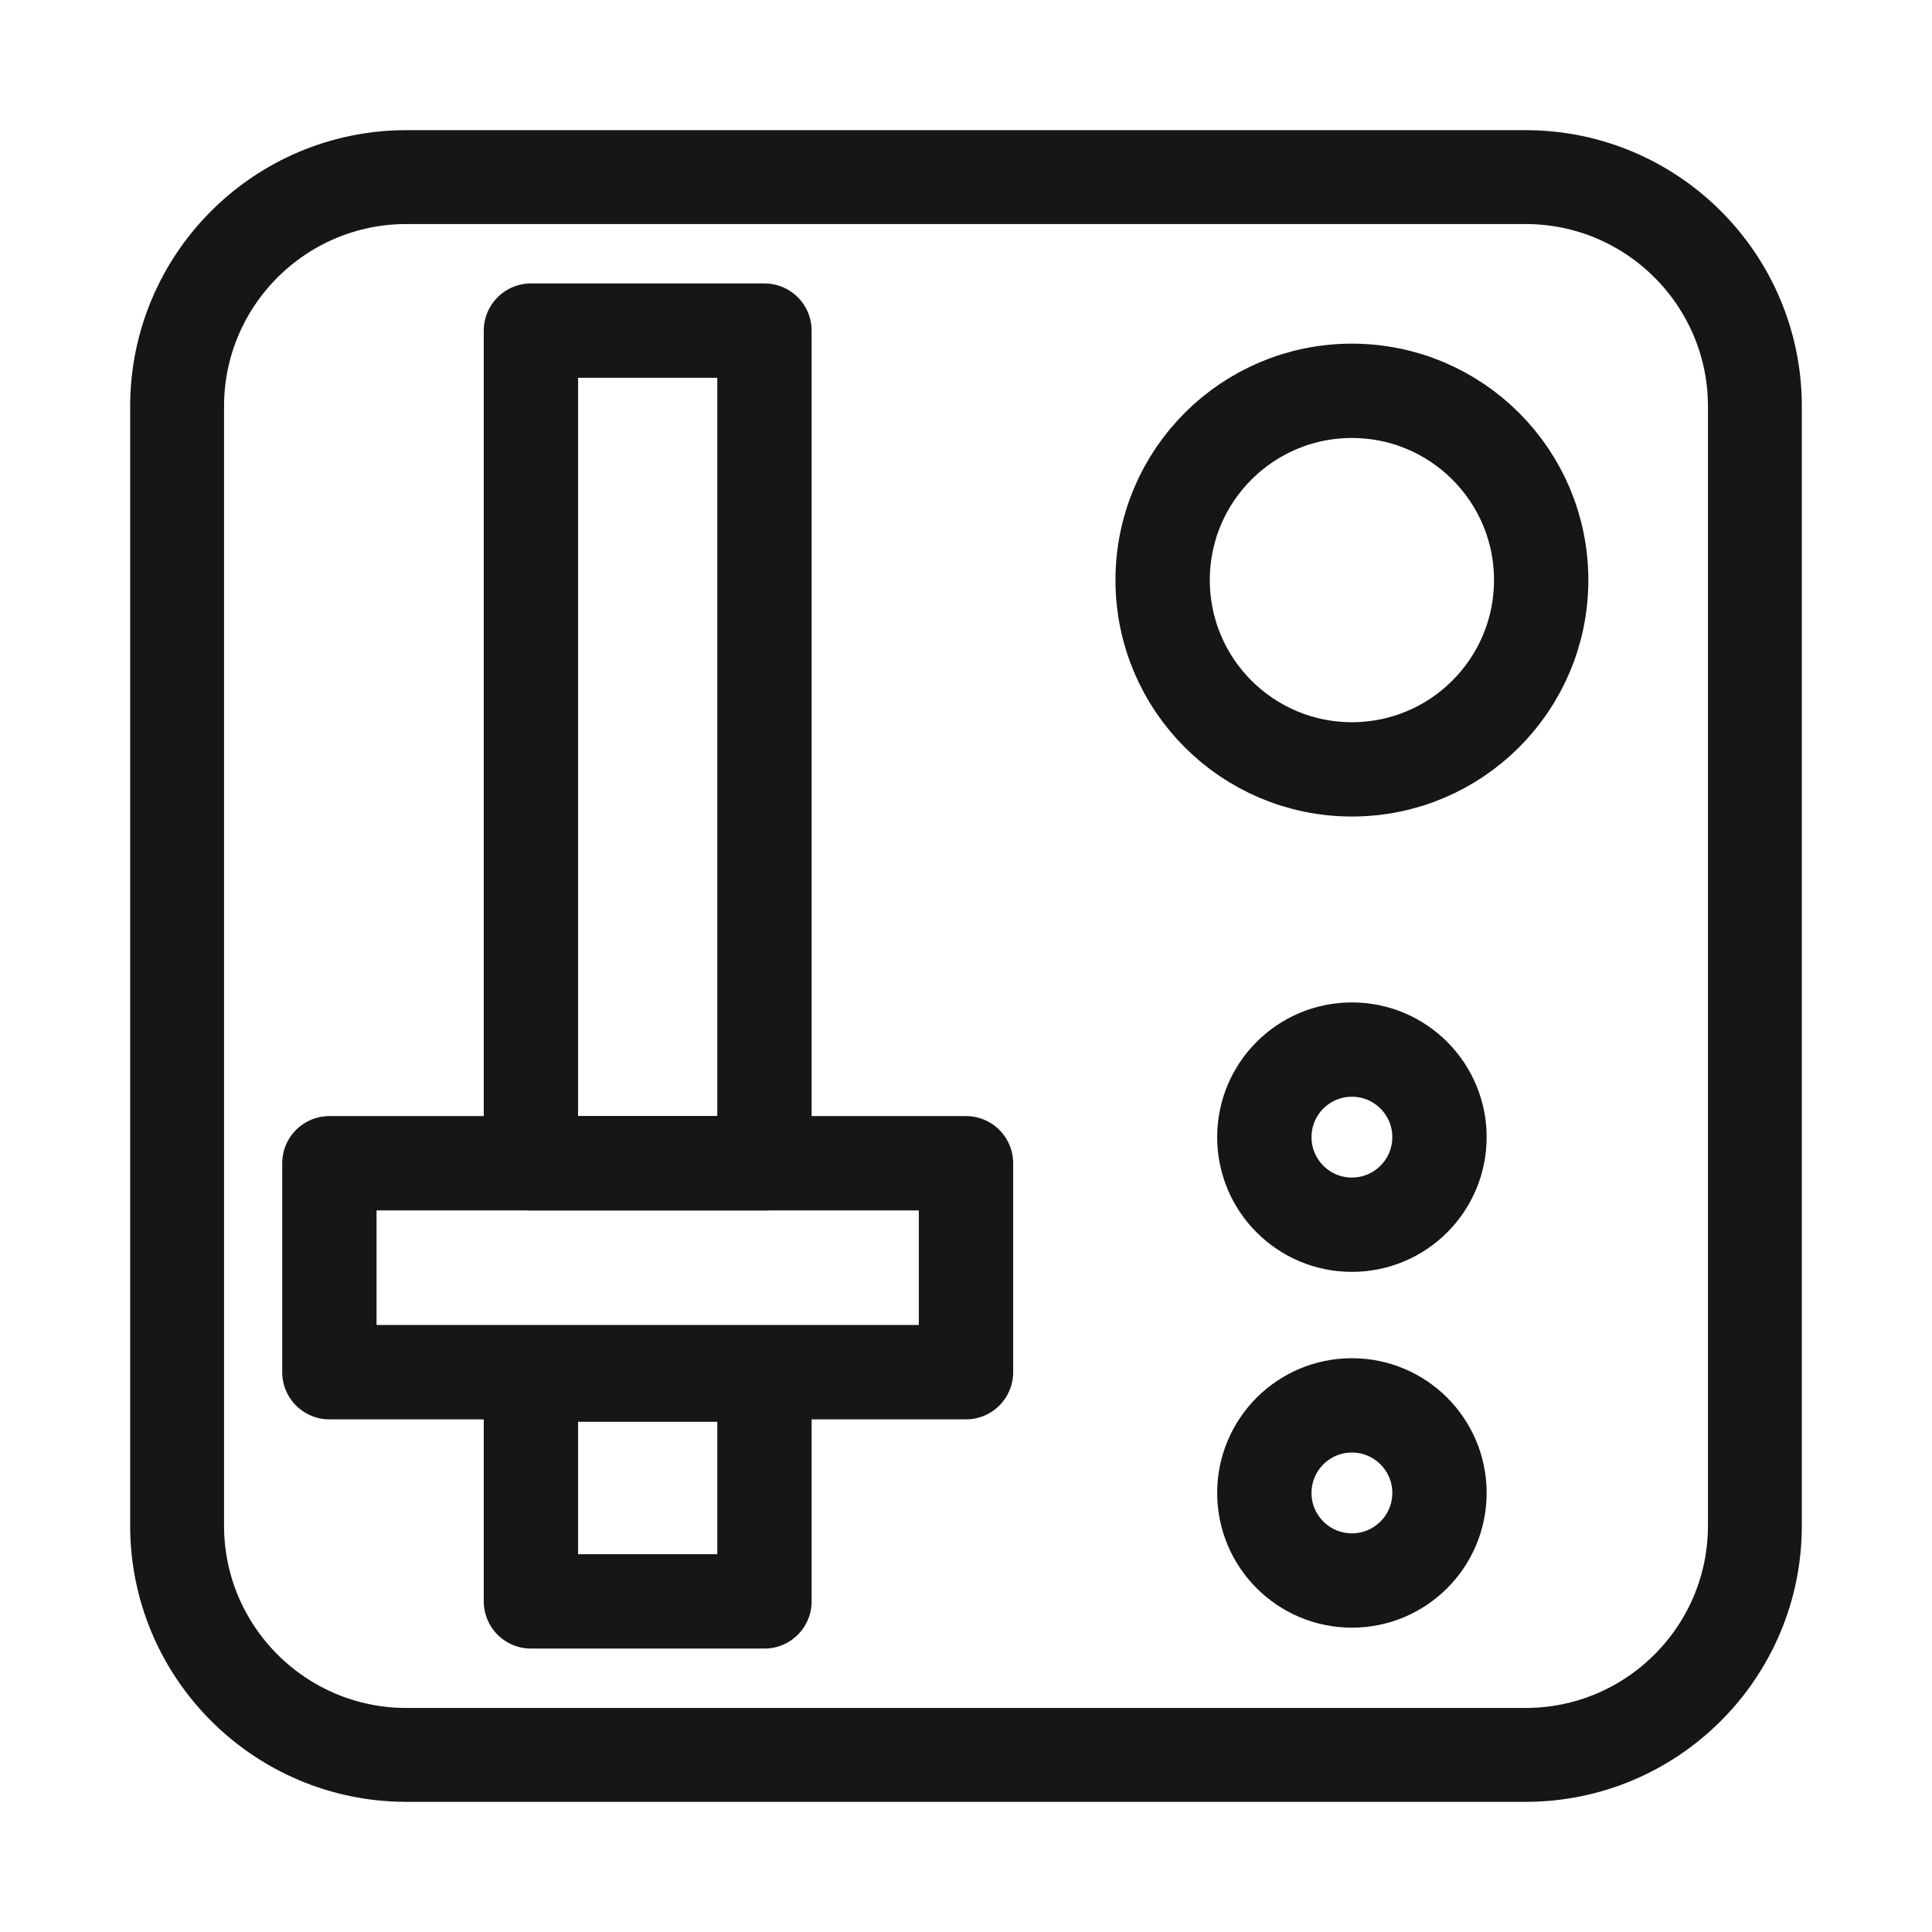
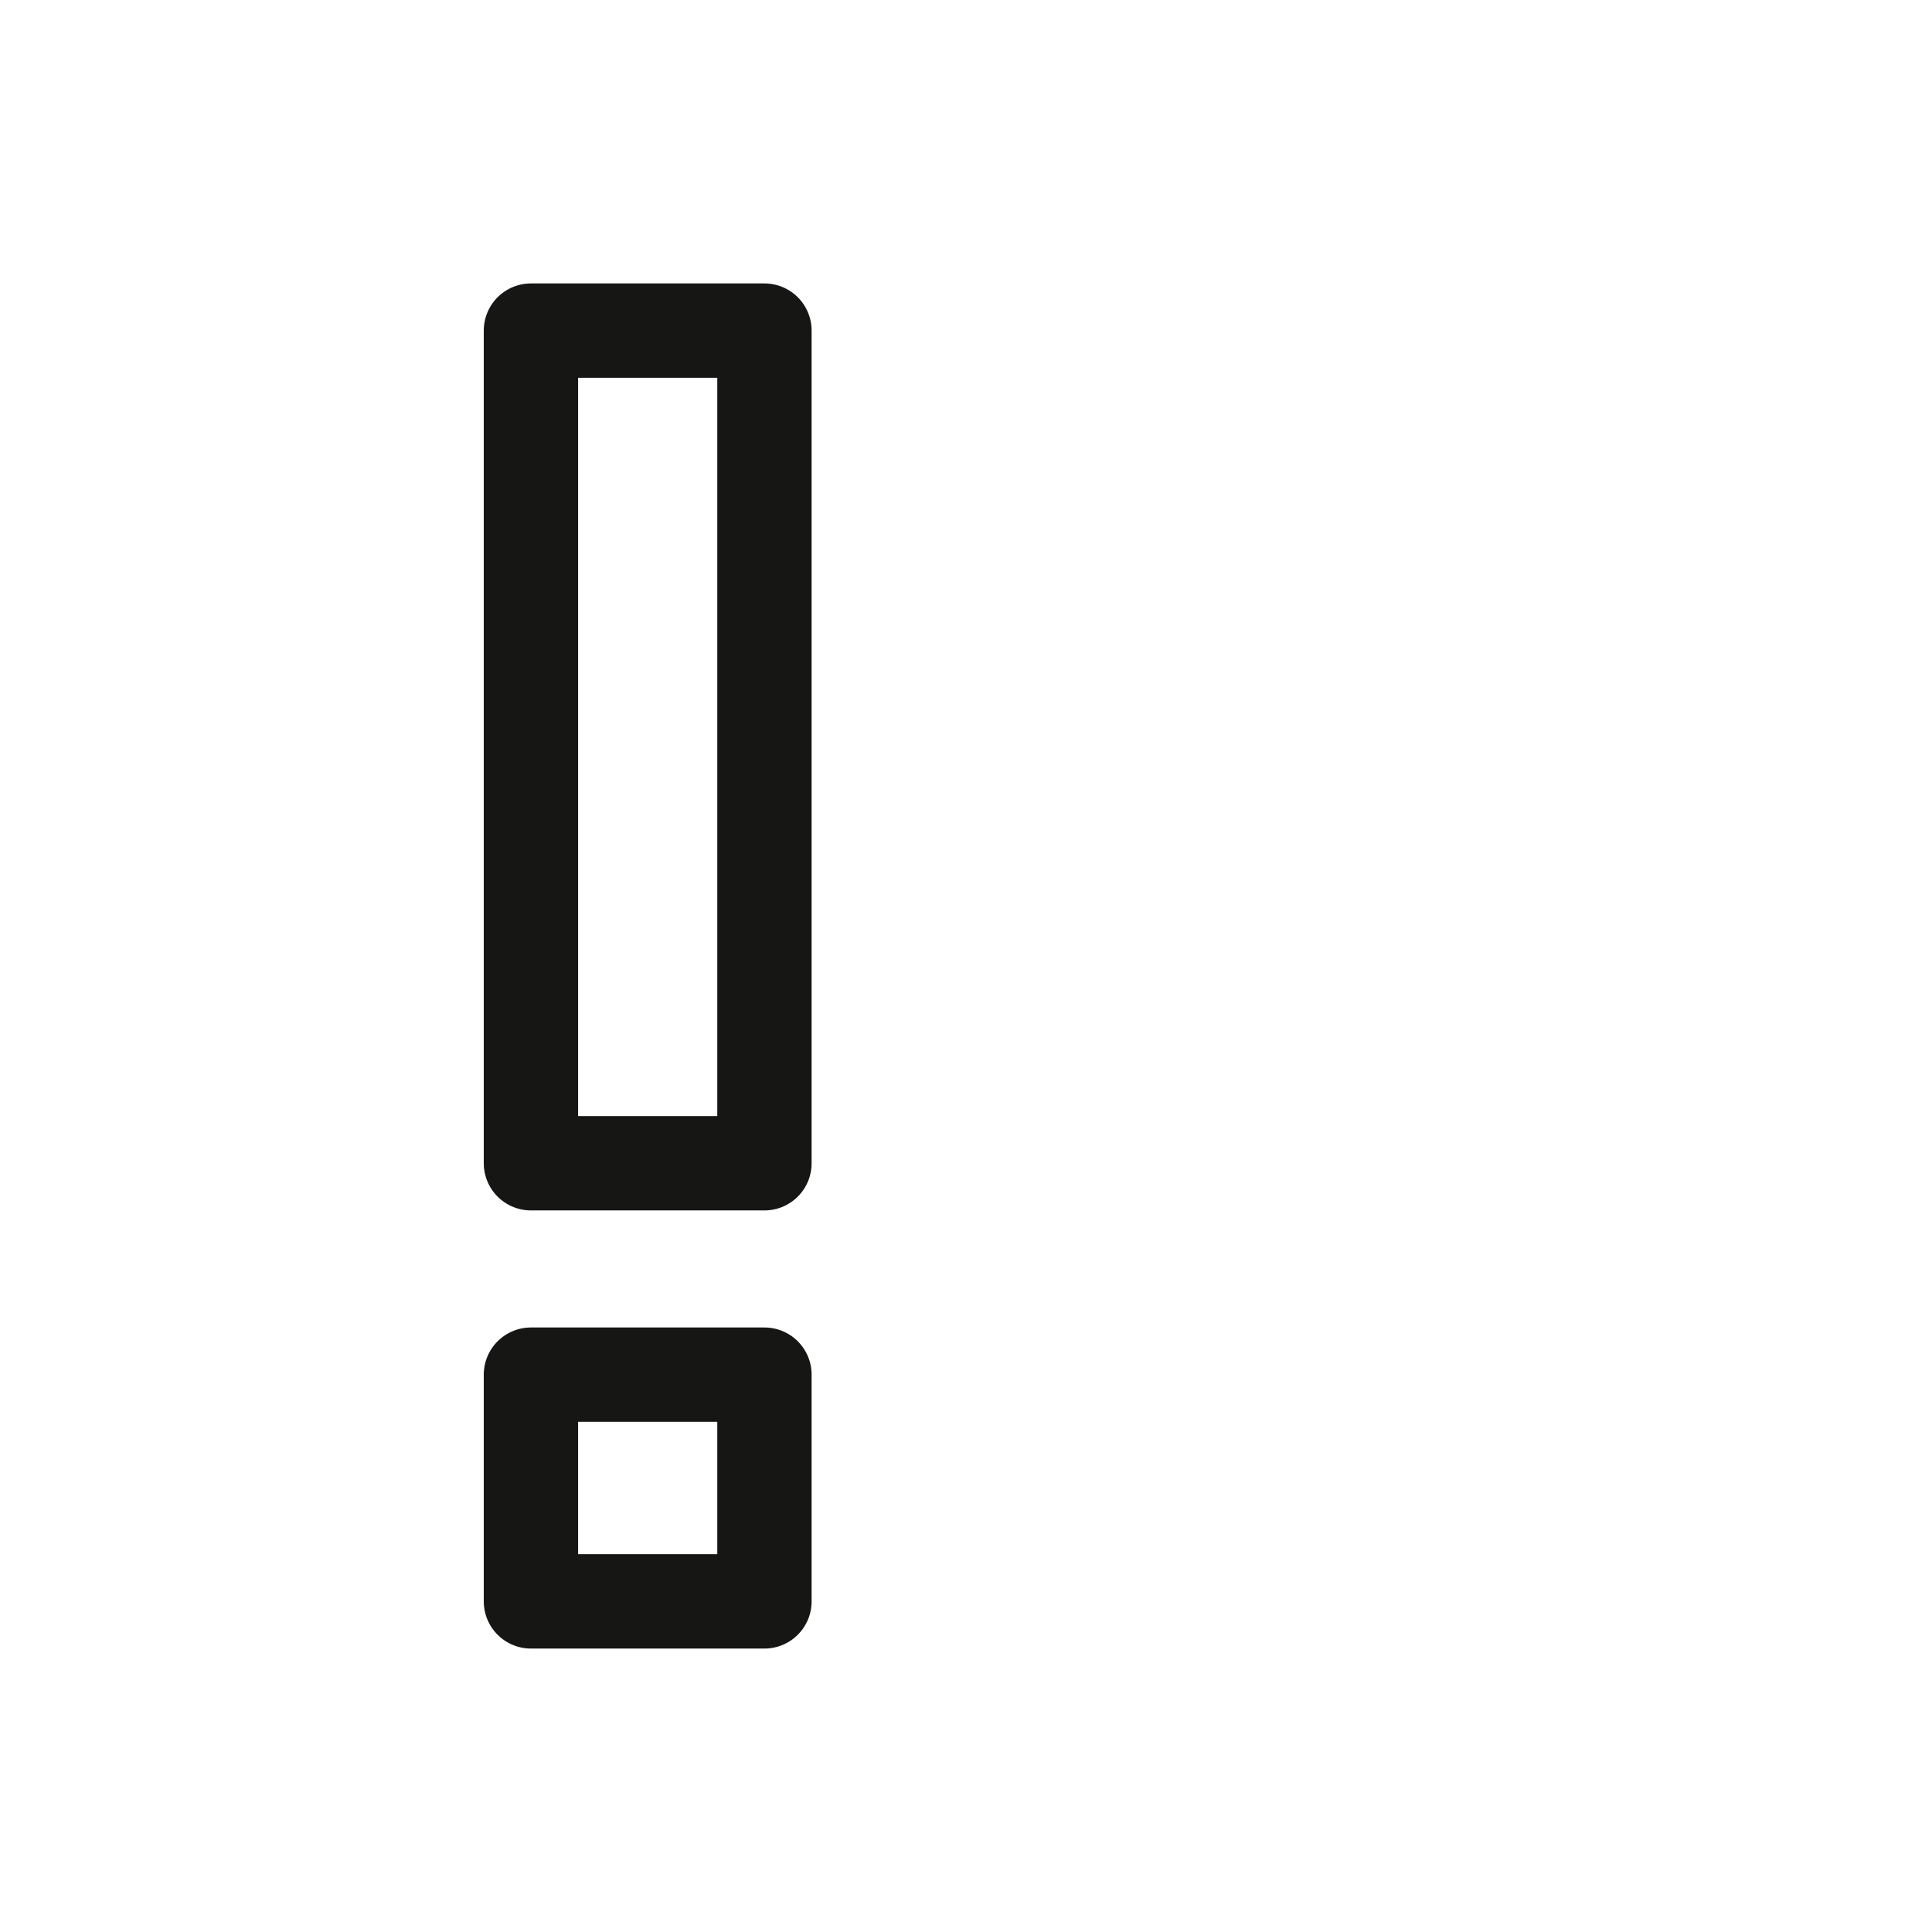
<svg xmlns="http://www.w3.org/2000/svg" width="100%" height="100%" viewBox="0 0 256 256" version="1.1" xml:space="preserve" style="fill-rule:evenodd;clip-rule:evenodd;stroke-linecap:round;stroke-linejoin:round;stroke-miterlimit:1.5;">
  <g>
-     <path d="M232.533,53.851c0,-16.77 -13.614,-30.384 -30.384,-30.384l-148.298,-0c-16.77,-0 -30.384,13.614 -30.384,30.384l-0,148.298c-0,16.77 13.614,30.384 30.384,30.384l148.298,0c16.77,0 30.384,-13.614 30.384,-30.384l0,-148.298Z" style="fill:none;stroke:#161615;stroke-width:12.44px;" />
-   </g>
-   <circle cx="179.135" cy="76.865" r="25.079" style="fill:none;stroke:#161615;stroke-width:12.5px;" />
+     </g>
  <path d="M101.293,182.148l-30.942,-0l0,30.045l30.942,0l-0,-30.045Zm-0,-28.011l-0,-110.33l-30.942,-0l0,110.33l30.942,0Z" style="fill:none;stroke:#161615;stroke-width:12.5px;" />
-   <path d="M43.644,154.137l-0,27.685l84.356,-0l0,-27.685l-84.356,0Z" style="fill:none;stroke:#161615;stroke-width:12.5px;" />
-   <circle cx="179.135" cy="150.677" r="11.603" style="fill:none;stroke:#161615;stroke-width:12.5px;" />
-   <circle cx="179.135" cy="197.822" r="11.603" style="fill:none;stroke:#161615;stroke-width:12.5px;" />
</svg>